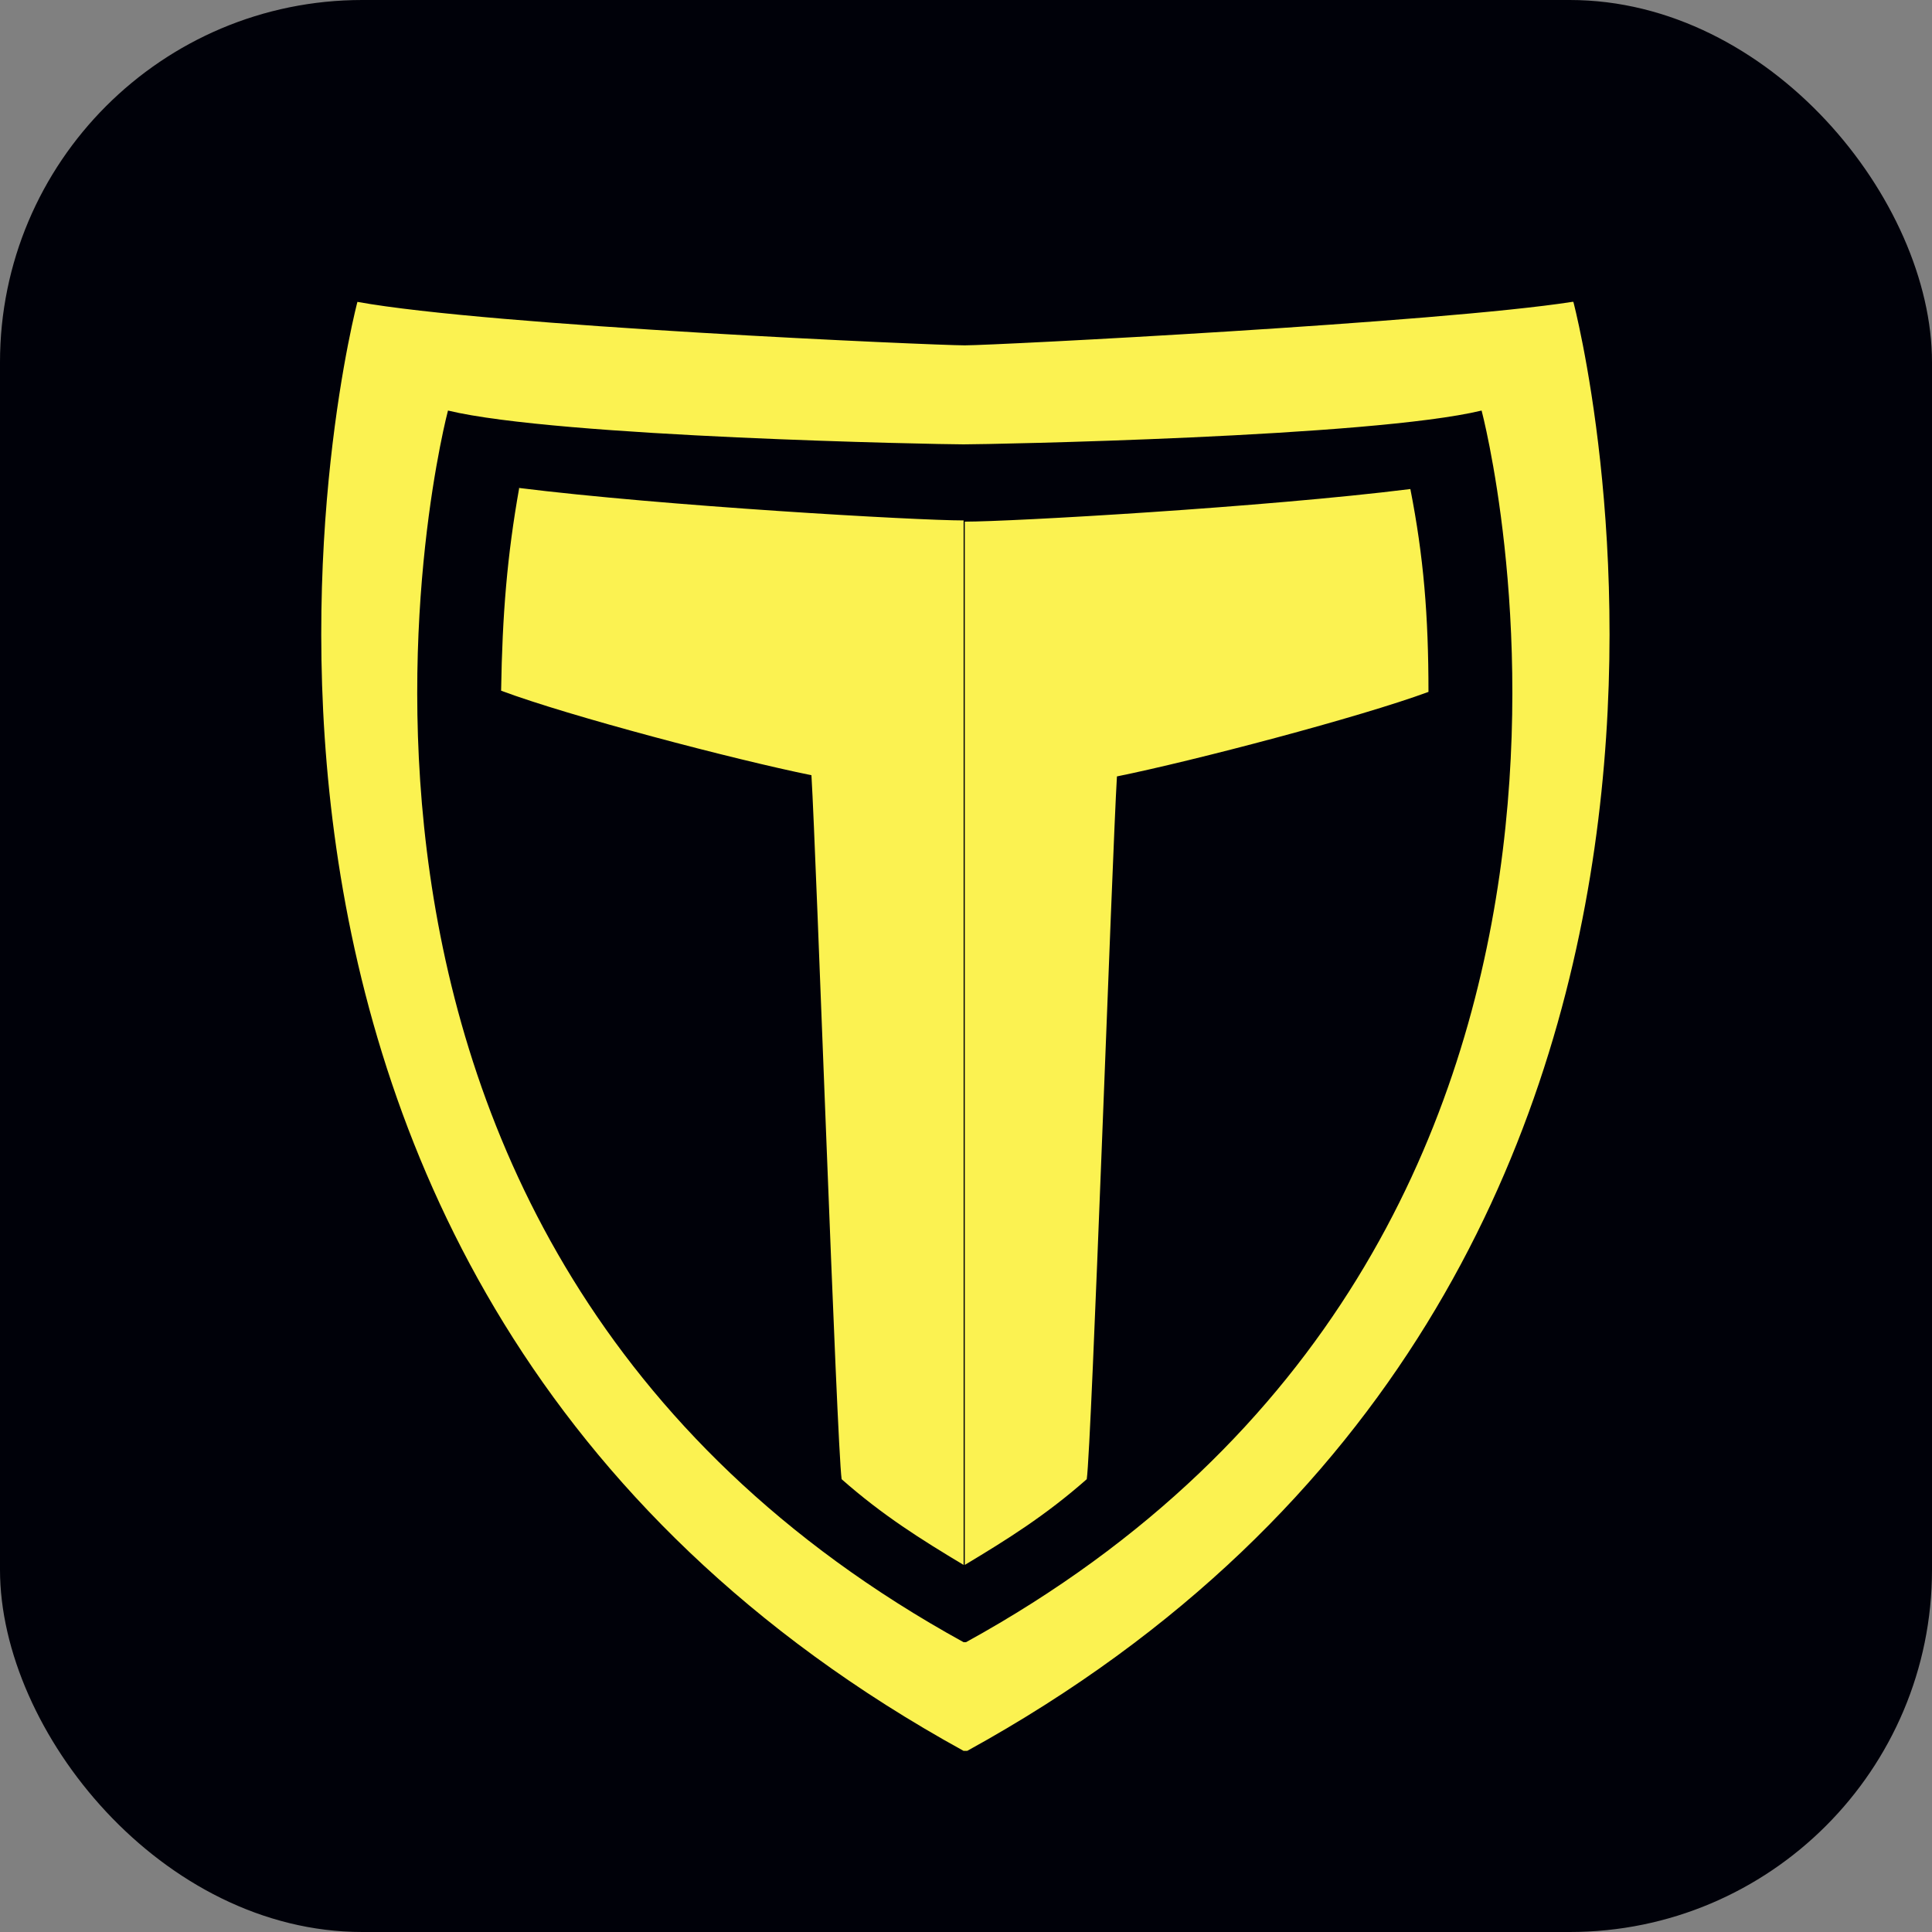
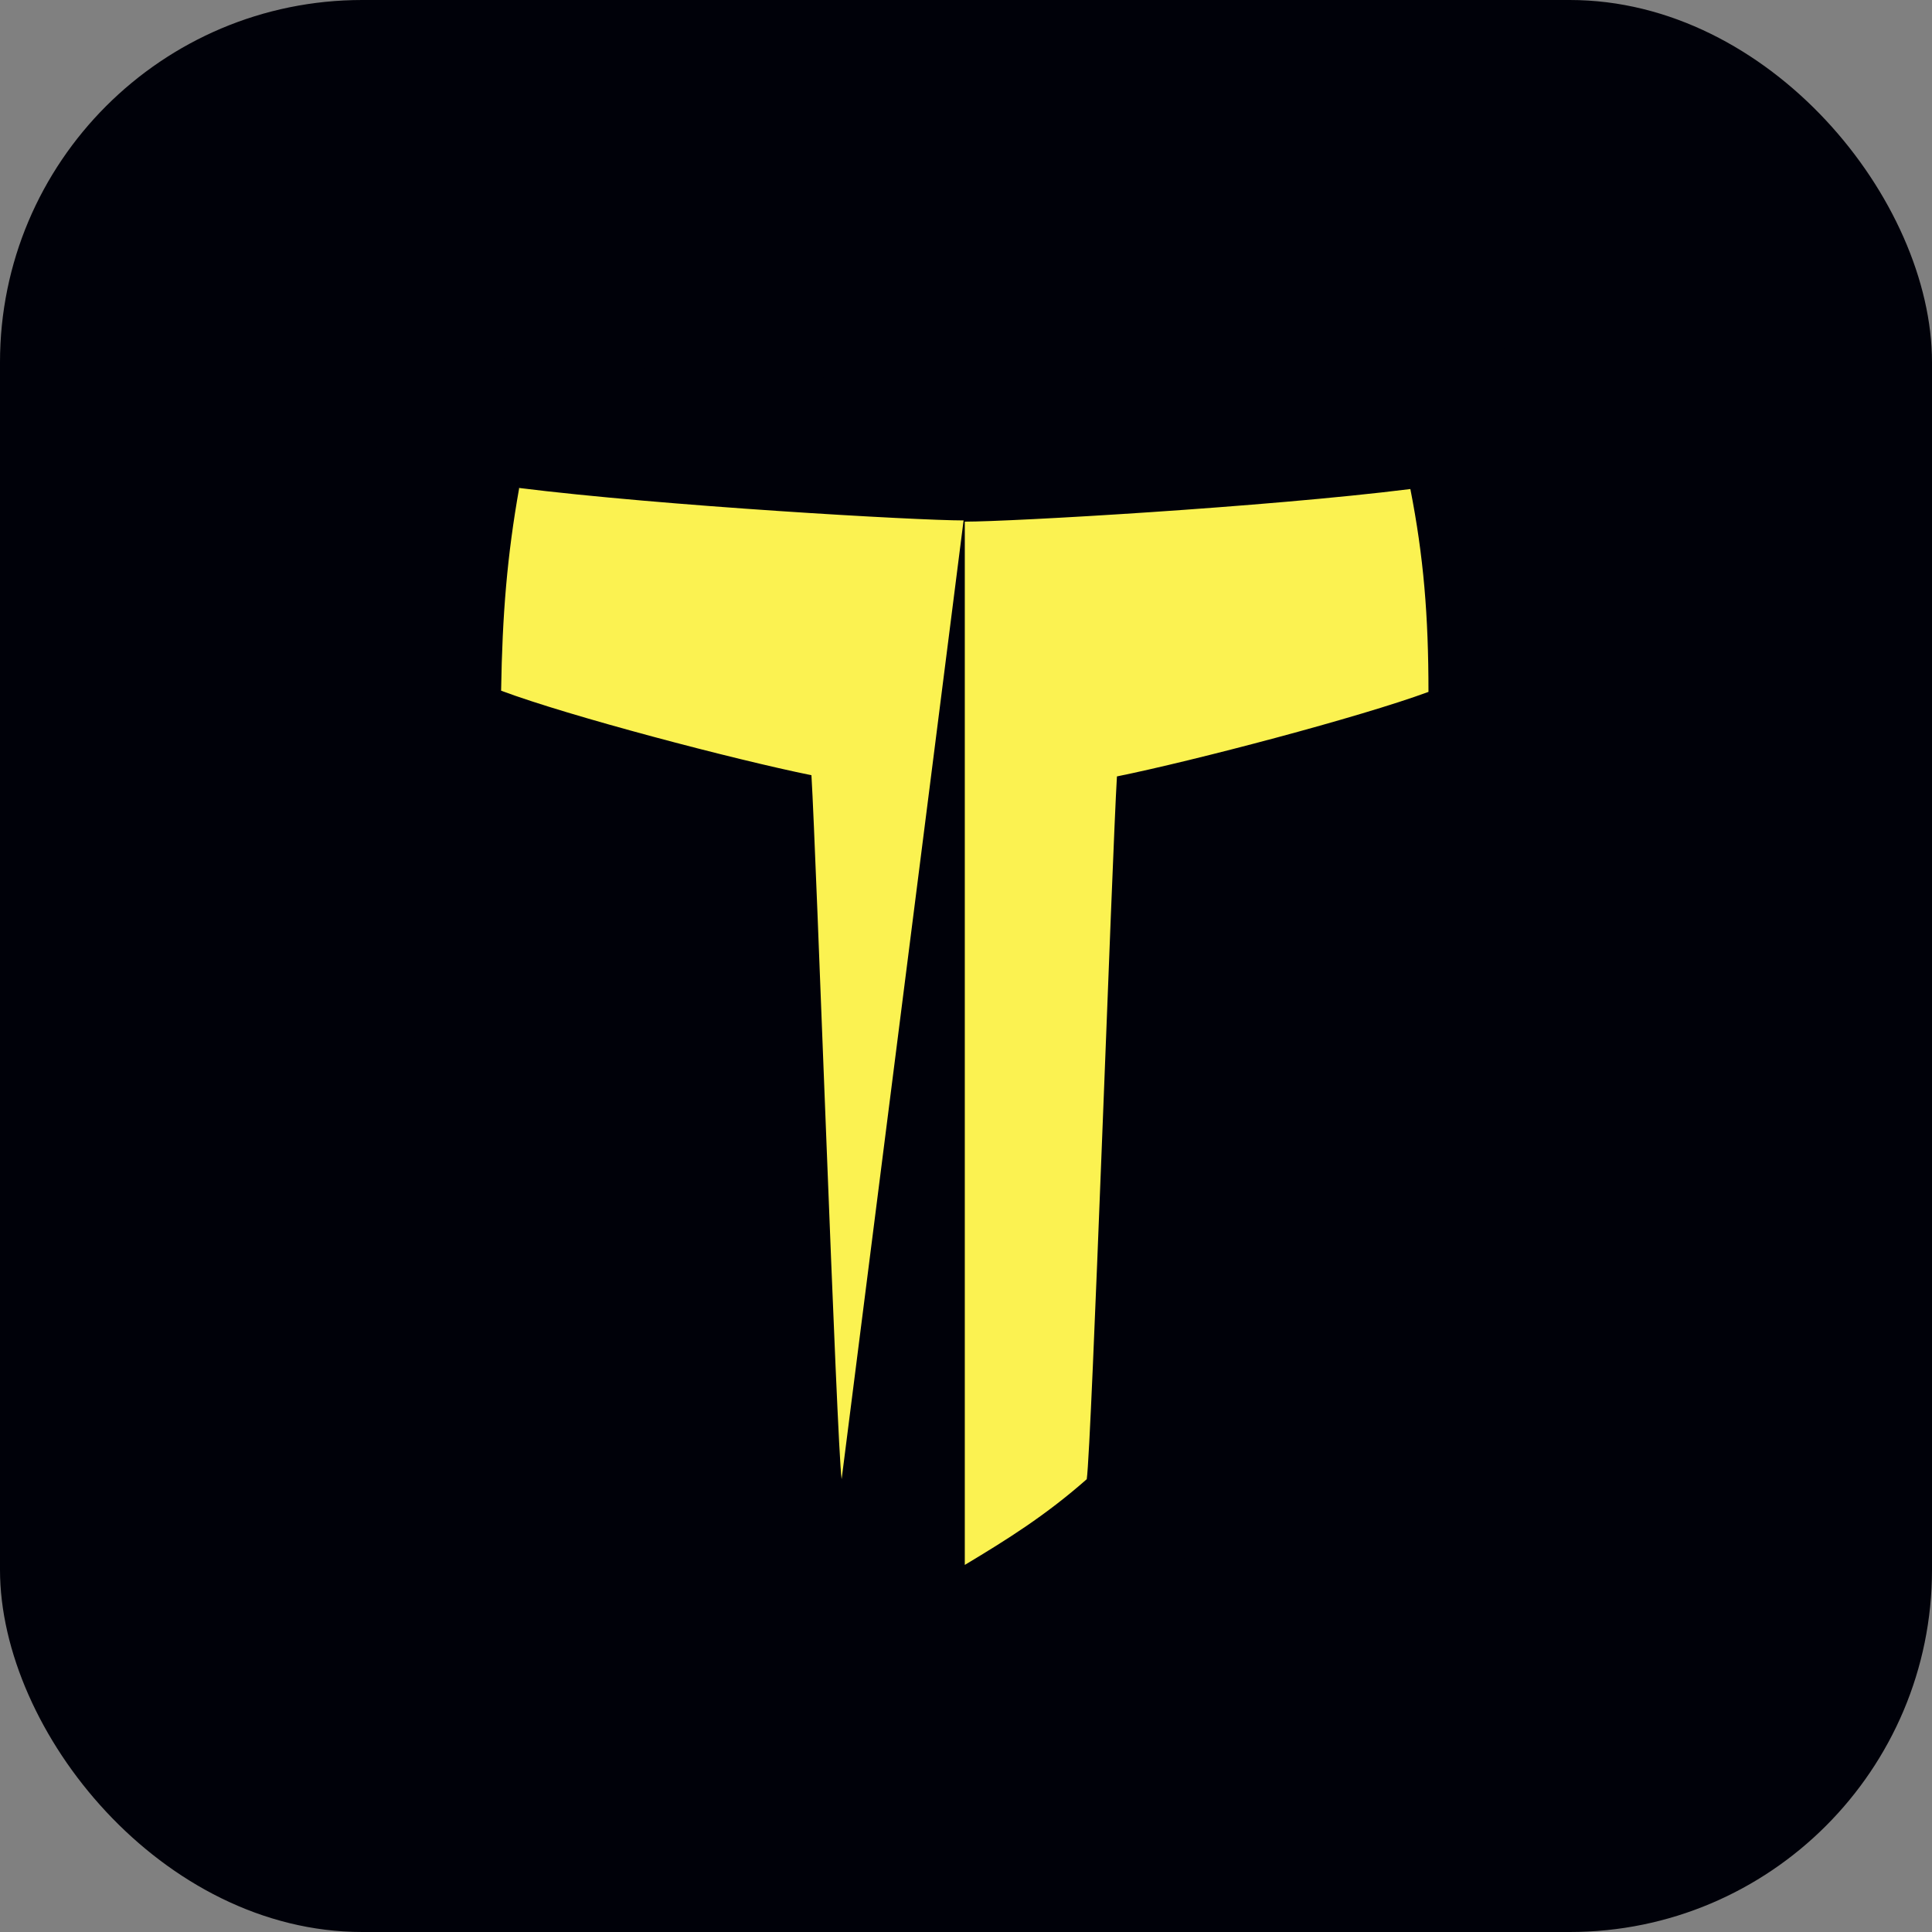
<svg xmlns="http://www.w3.org/2000/svg" width="16px" height="16px" viewBox="0 0 16 16" version="1.1">
  <rect x="0" y="0" width="16" height="16" fill="#808080" stroke="none" />
  <title>favicon</title>
  <g id="Page-1" stroke="none" stroke-width="1" fill="none" fill-rule="evenodd">
    <g id="favicon">
      <rect id="Rectangle" fill="#000109" fill-rule="nonzero" x="0" y="0" width="16" height="16" rx="3" />
      <g id="Group" transform="translate(2.66, 2.5)">
        <path d="M5.35,11.66 C12.05,7.94 10.04,0.35 10.04,0.35 C8.72,0.55 5.56,0.67 5.33,0.67 C5.1,0.67 1.33,0.53 0.62,0.35 C0.62,0.35 -1.38,7.95 5.31,11.66" id="Path" fill="#000109" />
-         <path d="M5.35,11.1 L5.32,11.1 C-0.77,7.75 1.05,0.9 1.05,0.9 C1.96,1.12 5.11,1.18 5.32,1.18 C5.53,1.18 8.7,1.12 9.61,0.9 C9.61,0.9 11.43,7.75 5.34,11.1 M10.36,0 C9.27,0.17 5.58,0.36 5.33,0.36 C5.08,0.36 1.4,0.2 0.3,0 C0.3,0 -1.84,8.06 5.32,12 L5.35,12 C12.51,8.06 10.37,0 10.37,0" id="Shape" fill="#FBF251" />
-         <path d="M1.64,1.54 C1.54,2.1 1.5,2.59 1.49,3.22 C2.05,3.43 3.42,3.79 4.06,3.92 C4.1,4.58 4.27,9.47 4.31,9.75 C4.65,10.05 4.97,10.25 5.32,10.46 L5.32,1.81 C4.93,1.81 2.83,1.69 1.63,1.54 L1.63,1.54 L1.64,1.54 Z M5.33,1.81 L5.33,10.46 C5.68,10.25 6,10.05 6.34,9.75 C6.38,9.48 6.55,4.59 6.59,3.93 C7.23,3.8 8.6,3.44 9.17,3.23 C9.17,2.6 9.13,2.11 9.02,1.55 C7.82,1.7 5.72,1.82 5.33,1.82 L5.33,1.82 L5.33,1.81 Z" id="Shape1" fill="#FBF251" />
+         <path d="M1.64,1.54 C1.54,2.1 1.5,2.59 1.49,3.22 C2.05,3.43 3.42,3.79 4.06,3.92 C4.1,4.58 4.27,9.47 4.31,9.75 L5.32,1.81 C4.93,1.81 2.83,1.69 1.63,1.54 L1.63,1.54 L1.64,1.54 Z M5.33,1.81 L5.33,10.46 C5.68,10.25 6,10.05 6.34,9.75 C6.38,9.48 6.55,4.59 6.59,3.93 C7.23,3.8 8.6,3.44 9.17,3.23 C9.17,2.6 9.13,2.11 9.02,1.55 C7.82,1.7 5.72,1.82 5.33,1.82 L5.33,1.82 L5.33,1.81 Z" id="Shape1" fill="#FBF251" />
      </g>
    </g>
  </g>
</svg>